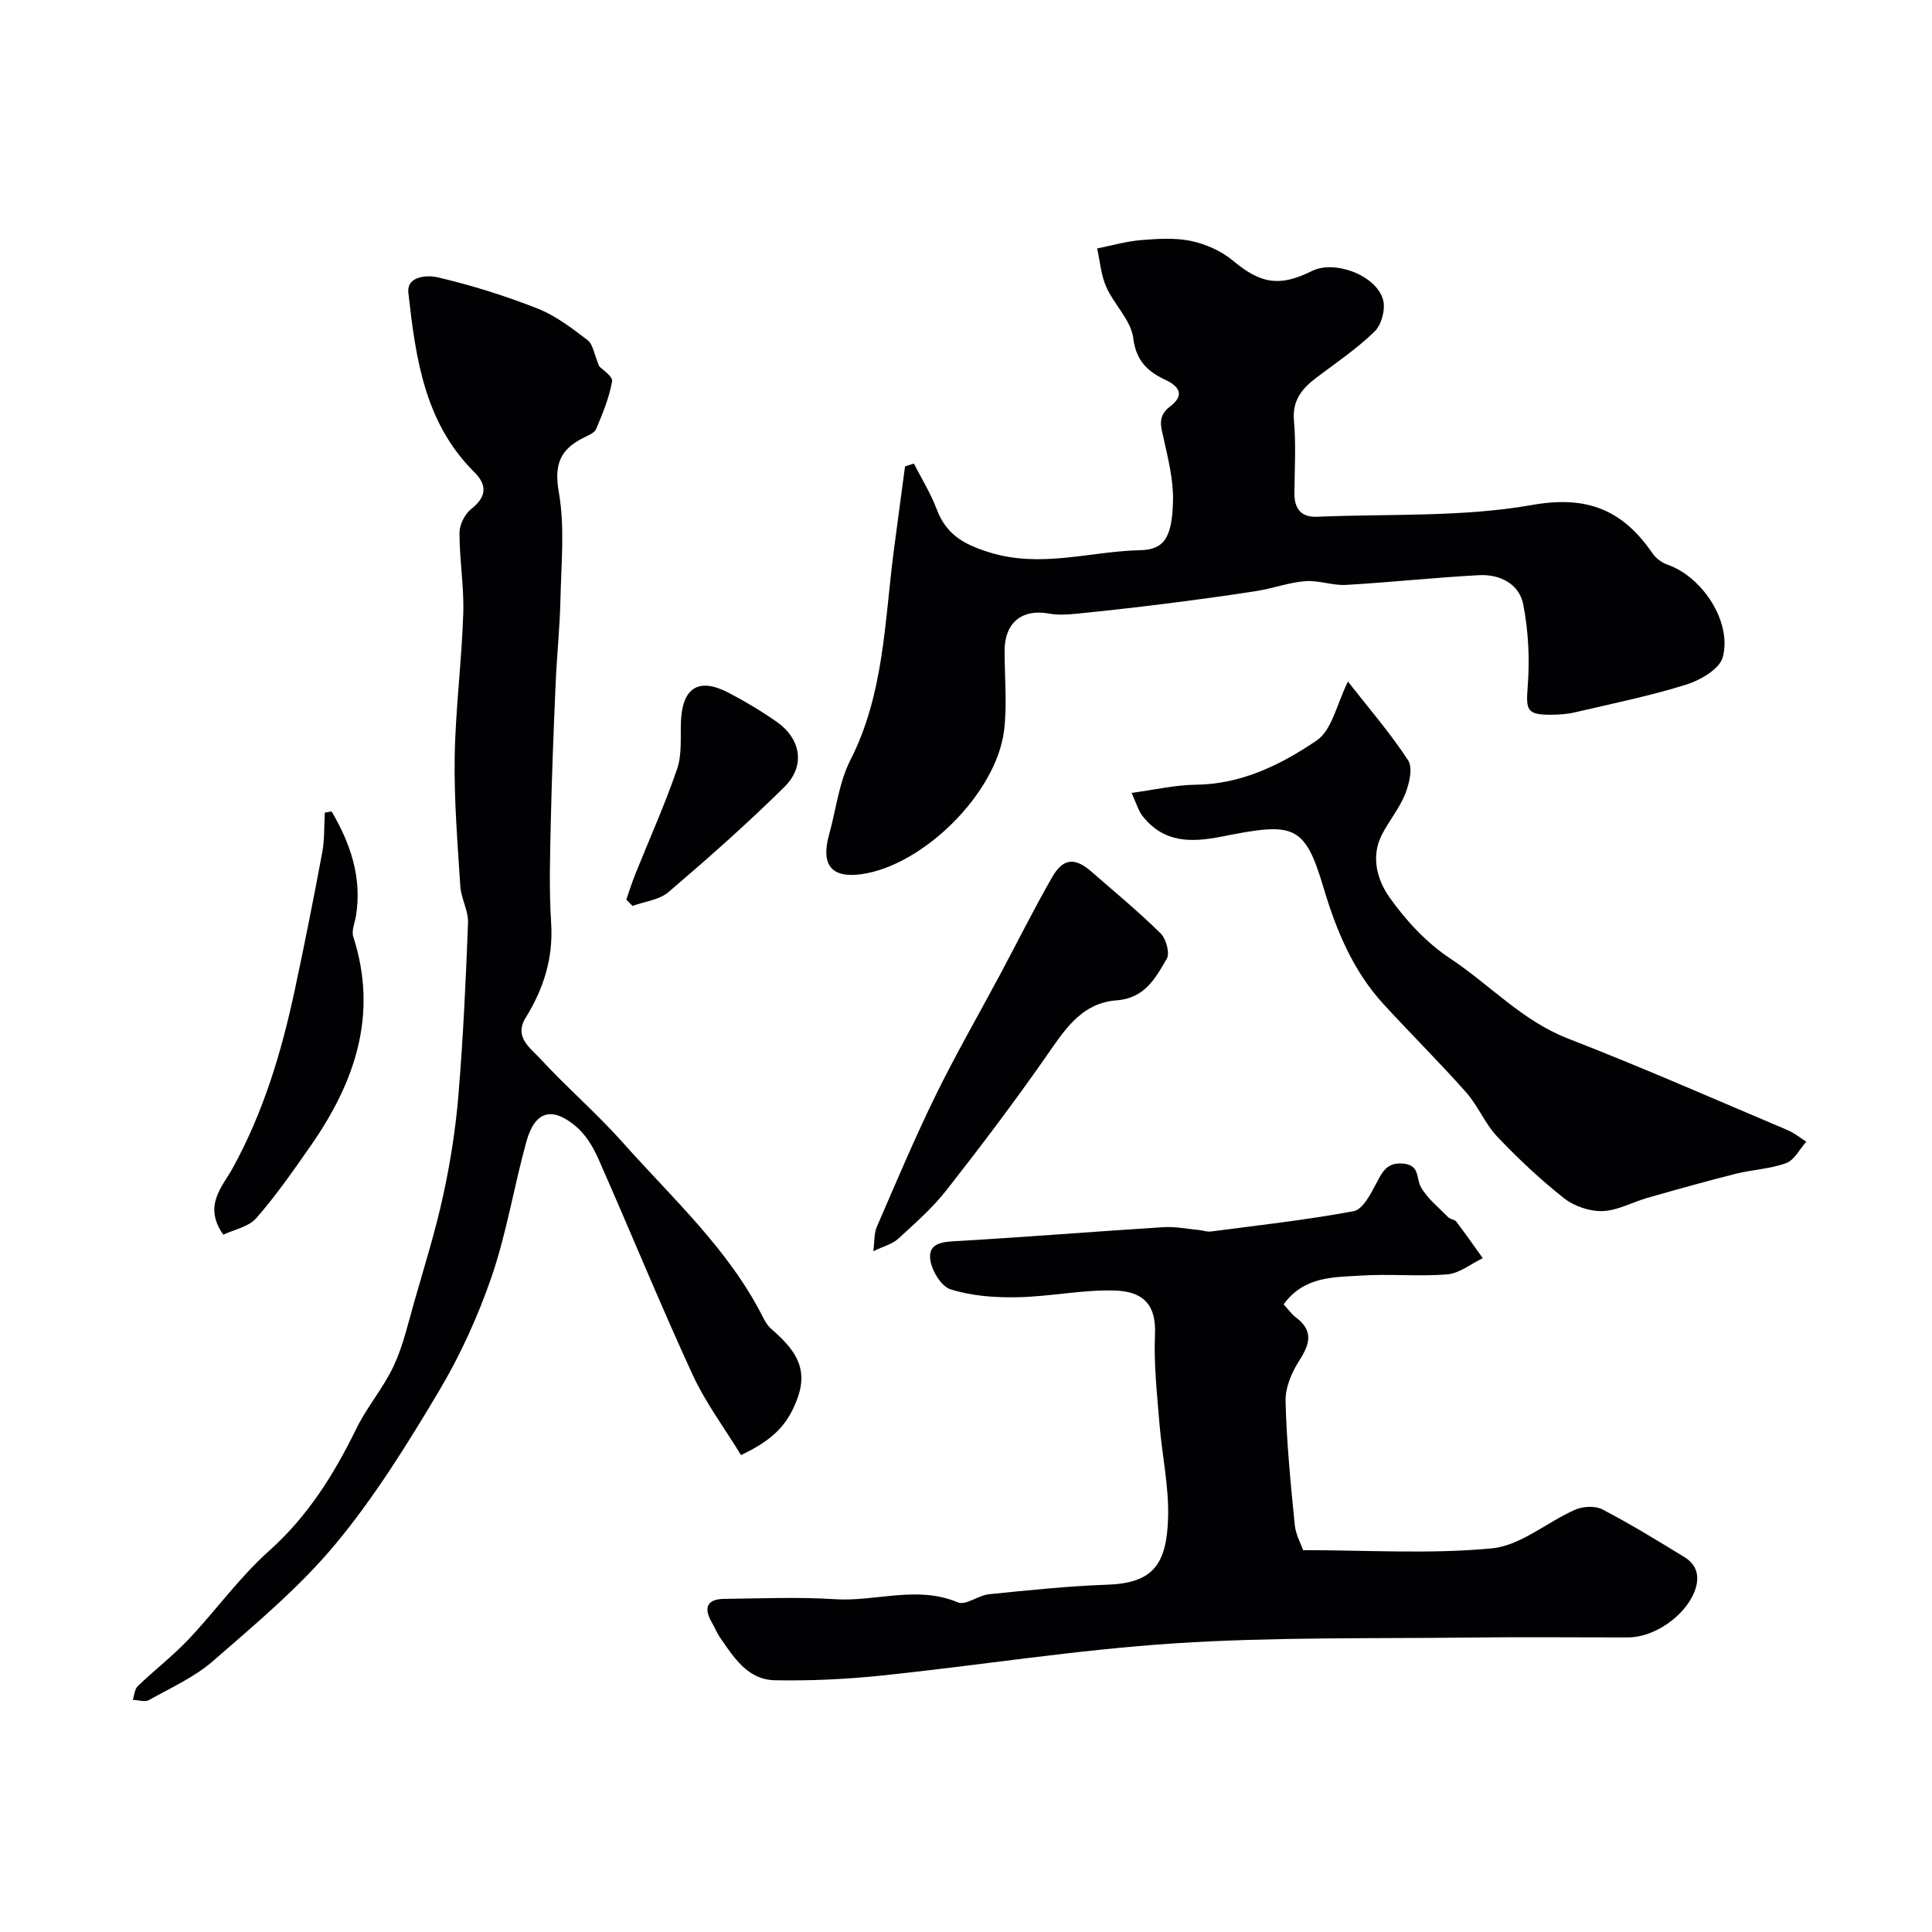
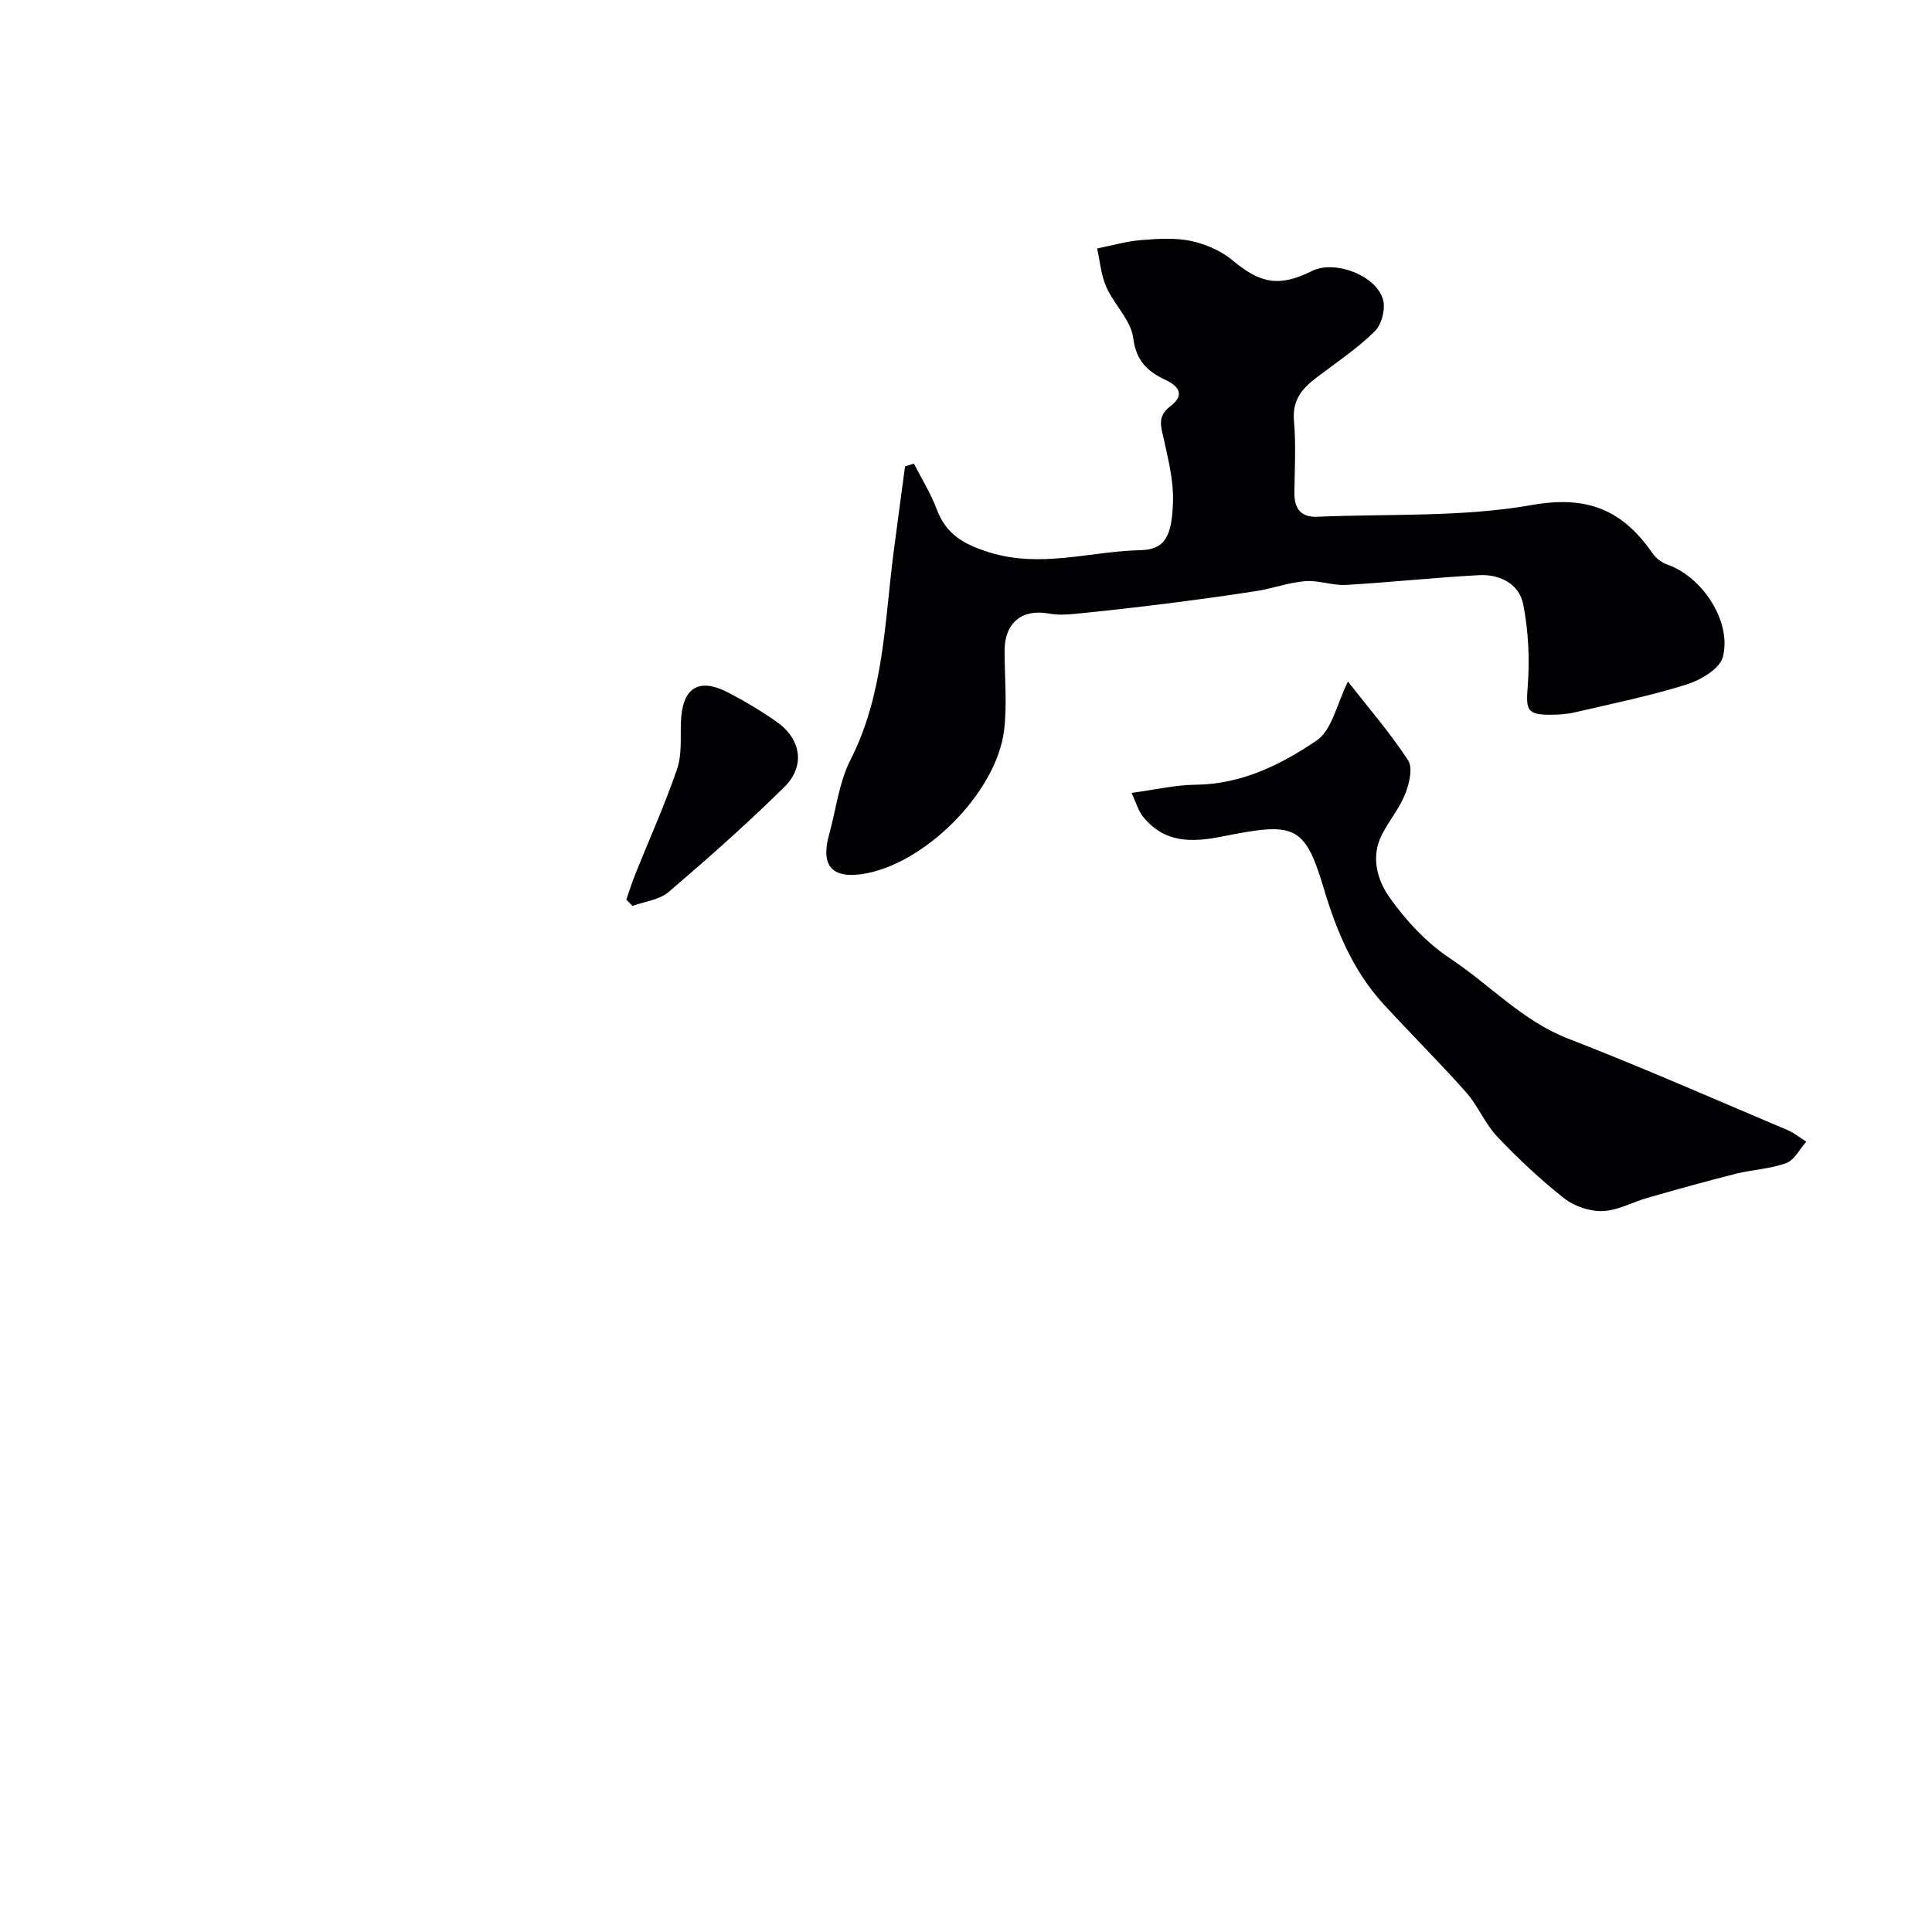
<svg xmlns="http://www.w3.org/2000/svg" enable-background="new 0 0 400 400" viewBox="0 0 400 400">
  <g fill="#010103">
    <path d="m189.21 95.98c1.59 3.12 3.47 6.13 4.7 9.39 1.96 5.19 5.39 7.25 10.83 8.96 10.76 3.38 20.94-.19 31.35-.42 4.93-.11 6.62-2.6 6.77-10.34.08-4.15-.96-8.37-1.87-12.47-.58-2.63-1.5-4.87 1.28-6.96 2.78-2.1 2.26-3.96-.94-5.47-3.61-1.69-6.11-3.86-6.7-8.65-.46-3.7-3.96-6.95-5.59-10.62-1.09-2.45-1.29-5.29-1.89-7.96 3.03-.6 6.03-1.48 9.09-1.73 3.44-.28 7.04-.52 10.36.18 3.05.65 6.26 2.06 8.64 4.05 5.69 4.76 9.6 5.55 16.4 2.16 4.68-2.33 13.33.89 14.72 6 .52 1.93-.32 5.12-1.74 6.51-3.6 3.52-7.84 6.39-11.89 9.44-3.03 2.28-5.21 4.69-4.83 9.02.44 4.96.14 9.99.09 14.98-.03 3.25 1.36 5.09 4.73 4.94 14.86-.64 29.96.13 44.48-2.44 11.59-2.05 18.83 1.14 24.96 10.04.7 1.01 1.91 1.92 3.08 2.32 7.17 2.48 13.4 11.82 11.44 19.16-.65 2.43-4.62 4.75-7.53 5.66-7.58 2.37-15.41 3.96-23.17 5.77-1.59.37-3.27.47-4.9.48-5.02.02-5.16-.99-4.78-5.91.43-5.62.15-11.45-.94-16.97-.83-4.22-4.85-6.24-9.11-6.02-9.2.49-18.37 1.49-27.57 2.02-2.78.16-5.64-.99-8.41-.78-3.38.26-6.67 1.49-10.04 2.03-6.3.99-12.62 1.84-18.95 2.64-6.17.78-12.36 1.47-18.55 2.09-1.84.19-3.76.28-5.56-.05-5.58-1.01-9.17 1.89-9.18 7.68-.01 5.52.56 11.12-.11 16.55-1.61 12.97-16.66 27.85-29.4 29.71-6.31.92-8.6-1.84-6.82-8.2 1.44-5.16 2.03-10.75 4.41-15.42 6.93-13.61 7.06-28.46 8.94-43.01.77-5.93 1.58-11.86 2.37-17.78.61-.2 1.22-.39 1.83-.58z" />
-     <path d="m265.76 270.05c.96 1.04 1.62 2.01 2.52 2.69 3.67 2.74 2.97 5.46.74 8.92-1.58 2.45-2.93 5.63-2.86 8.45.21 8.53 1.06 17.05 1.9 25.56.2 2.05 1.3 4.01 1.73 5.27 13.39 0 26.37.86 39.15-.38 5.91-.58 11.34-5.42 17.15-7.98 1.62-.71 4.16-.86 5.66-.08 5.78 3.01 11.35 6.43 16.92 9.83 2.74 1.67 3.32 4.18 2.17 7.16-1.96 5.08-8.33 9.52-13.76 9.52-10.66.01-21.33-.11-31.99.02-20.6.25-41.25-.13-61.78 1.2-20.26 1.31-40.38 4.54-60.59 6.66-7.38.77-14.86 1.13-22.28.99-5.66-.11-8.55-4.76-11.43-8.95-.64-.94-1.05-2.03-1.63-3.02-1.79-3.07-.96-4.84 2.54-4.88 7.66-.09 15.35-.42 22.99.07 8.45.54 16.94-2.92 25.42.66 1.61.68 4.22-1.47 6.43-1.69 8.17-.83 16.37-1.69 24.57-1.98 9.48-.34 12.23-4.29 12.51-13.89.19-6.5-1.28-13.04-1.8-19.58-.49-6.1-1.18-12.25-.91-18.34.3-6.62-2.92-8.93-8.37-9.09-6.69-.2-13.42 1.27-20.14 1.39-4.65.09-9.51-.26-13.88-1.66-1.98-.64-4.09-4.26-4.18-6.6-.13-3.21 3.13-3.23 5.96-3.39 14.14-.83 28.27-1.97 42.41-2.86 2.43-.15 4.9.37 7.35.6.81.08 1.64.4 2.42.3 9.87-1.29 19.78-2.39 29.56-4.21 1.85-.34 3.48-3.46 4.61-5.61 1.3-2.46 2.21-4.58 5.71-4.23 3.45.34 2.57 3.04 3.6 4.85 1.35 2.38 3.68 4.23 5.65 6.24.43.44 1.33.46 1.69.93 1.88 2.47 3.66 5.02 5.47 7.55-2.44 1.17-4.81 3.14-7.34 3.35-5.96.5-12-.14-17.98.26-5.6.37-11.64.1-15.91 5.95z" />
-     <path d="m124.06 75.84c.57.62 2.85 2.08 2.67 3.1-.6 3.39-1.95 6.68-3.31 9.88-.37.87-1.77 1.39-2.78 1.9-4.72 2.41-5.94 5.54-4.94 11.2 1.26 7.14.5 14.67.34 22.03-.13 5.94-.76 11.87-1.01 17.8-.41 9.43-.78 18.87-.99 28.3-.16 7.03-.38 14.08.07 21.09.46 7.24-1.57 13.57-5.27 19.56-2.47 3.99.92 6.23 2.91 8.39 5.58 6.05 11.86 11.46 17.32 17.6 10.24 11.51 21.81 21.99 28.9 36.04.44.86.97 1.76 1.68 2.38 4.39 3.84 7.92 7.72 5.45 14.41-1.81 4.89-4.38 8.3-11.68 11.74-3.34-5.48-7.34-10.81-10.06-16.72-6.78-14.74-12.91-29.77-19.47-44.61-1.09-2.48-2.65-5.05-4.68-6.75-4.98-4.18-8.48-3.11-10.23 3.19-2.56 9.24-4.07 18.81-7.16 27.85-2.83 8.26-6.53 16.39-11 23.89-6.5 10.91-13.28 21.84-21.37 31.58-7.41 8.92-16.51 16.5-25.3 24.17-3.87 3.37-8.77 5.58-13.32 8.12-.84.47-2.21-.01-3.34-.05.33-.96.38-2.21 1.03-2.83 3.45-3.32 7.28-6.27 10.56-9.74 5.66-5.99 10.53-12.83 16.64-18.28 8.03-7.17 13.43-15.84 18.06-25.3 2.21-4.52 5.62-8.45 7.74-13 1.95-4.18 2.97-8.8 4.25-13.26 2.1-7.34 4.39-14.64 6-22.09 1.49-6.84 2.58-13.81 3.15-20.79.98-11.83 1.53-23.71 1.98-35.58.09-2.51-1.44-5.04-1.6-7.59-.57-8.91-1.3-17.85-1.16-26.76.16-9.87 1.45-19.72 1.77-29.6.19-5.58-.78-11.2-.78-16.8 0-1.67 1.09-3.86 2.4-4.9 3.06-2.41 3.53-4.82.67-7.66-10.33-10.26-12.15-23.69-13.65-37.1-.41-3.69 4.28-3.65 5.91-3.27 7.06 1.64 14.04 3.83 20.79 6.48 3.76 1.48 7.15 4.07 10.4 6.56 1.13.86 1.35 2.91 2.41 5.42z" />
    <path d="m279.08 141.11c4.19 5.37 8.7 10.57 12.44 16.28 1.03 1.57.27 4.84-.58 6.97-1.19 3-3.37 5.58-4.85 8.48-2.34 4.59-.91 9.42 1.59 12.95 3.4 4.8 7.68 9.42 12.55 12.64 8.21 5.43 14.92 12.92 24.45 16.61 15.29 5.93 30.32 12.55 45.43 18.94 1.38.58 2.58 1.58 3.86 2.39-1.36 1.53-2.45 3.8-4.14 4.43-3.31 1.22-7.01 1.35-10.47 2.22-6.12 1.54-12.2 3.25-18.27 4.98-3.12.89-6.17 2.64-9.29 2.74-2.65.09-5.86-.99-7.96-2.64-4.92-3.88-9.53-8.22-13.85-12.77-2.54-2.68-3.98-6.39-6.44-9.17-5.54-6.24-11.48-12.13-17.12-18.28-6.32-6.9-9.79-15.3-12.42-24.14-3.91-13.15-6.2-13.49-20.93-10.56-6.46 1.29-12.06 1.36-16.47-4.15-.93-1.16-1.34-2.74-2.33-4.87 4.96-.67 9.1-1.65 13.25-1.69 9.5-.09 17.69-4.15 25.07-9.16 3.22-2.19 4.2-7.67 6.48-12.2z" />
-     <path d="m180.81 259.05c.28-2.15.15-3.73.71-5.01 3.95-9.1 7.79-18.25 12.15-27.16 4.15-8.49 8.89-16.7 13.35-25.04 3.6-6.74 7.01-13.59 10.81-20.22 2.28-3.98 4.73-4.14 8.14-1.16 4.81 4.21 9.76 8.29 14.31 12.77 1.14 1.12 1.97 4.09 1.29 5.26-2.31 4.02-4.59 8.19-10.38 8.62-7.55.56-11.04 6.54-14.94 12.11-6.5 9.27-13.33 18.32-20.32 27.22-2.9 3.69-6.51 6.86-9.99 10.05-1.2 1.09-3 1.53-5.13 2.56z" />
-     <path d="m68.65 167.99c3.89 6.63 6.34 13.65 5.05 21.64-.23 1.44-.96 3.06-.56 4.3 5.23 16.19.3 30.26-8.91 43.43-3.55 5.08-7.11 10.21-11.18 14.85-1.59 1.81-4.62 2.37-6.82 3.42-4.24-6.01-.18-9.93 1.92-13.74 6.36-11.55 10.1-23.93 12.83-36.69 2.05-9.55 3.95-19.14 5.74-28.74.5-2.68.37-5.47.53-8.21.47-.09.94-.17 1.4-.26z" />
    <path d="m129.67 186.25c.62-1.77 1.18-3.57 1.88-5.31 2.9-7.23 6.11-14.35 8.63-21.71 1.03-3 .68-6.5.8-9.78.25-7.02 3.64-9.25 9.75-6.08 3.46 1.79 6.83 3.81 10.03 6.04 5.08 3.54 6.05 9.16 1.65 13.51-7.67 7.58-15.78 14.75-23.98 21.76-1.92 1.64-4.96 1.96-7.48 2.88-.43-.43-.86-.87-1.28-1.31z" />
  </g>
</svg>